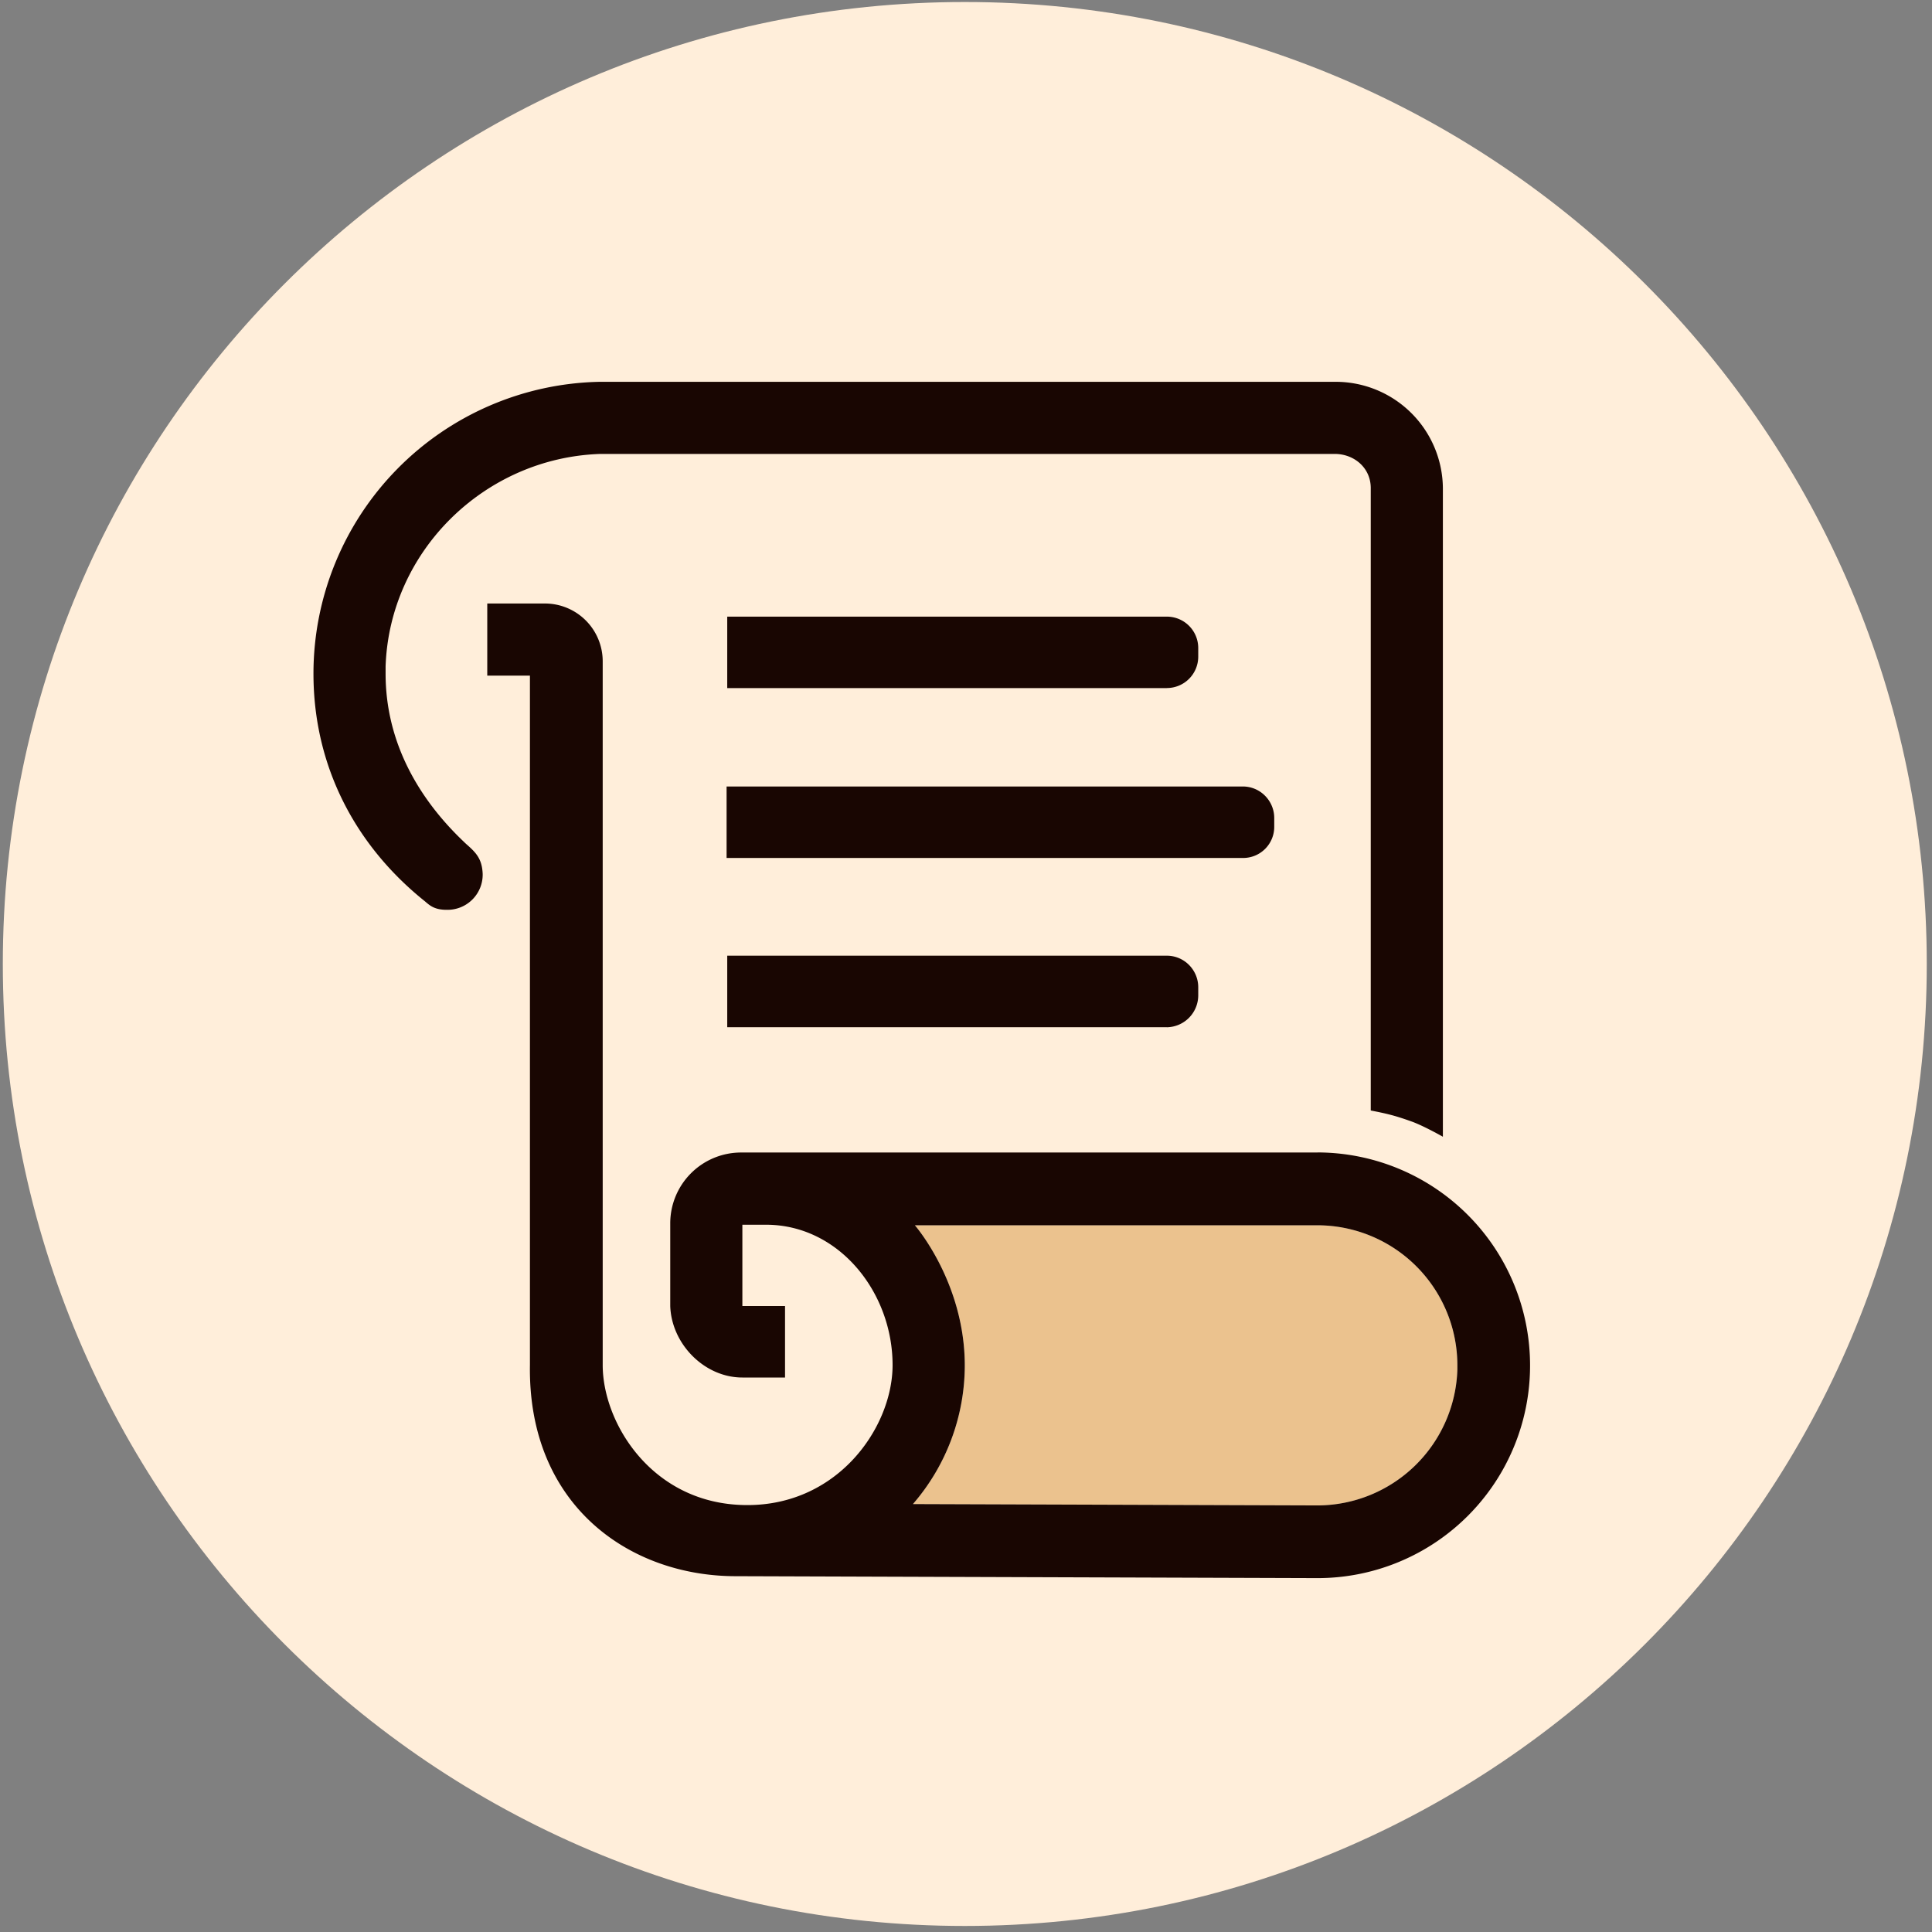
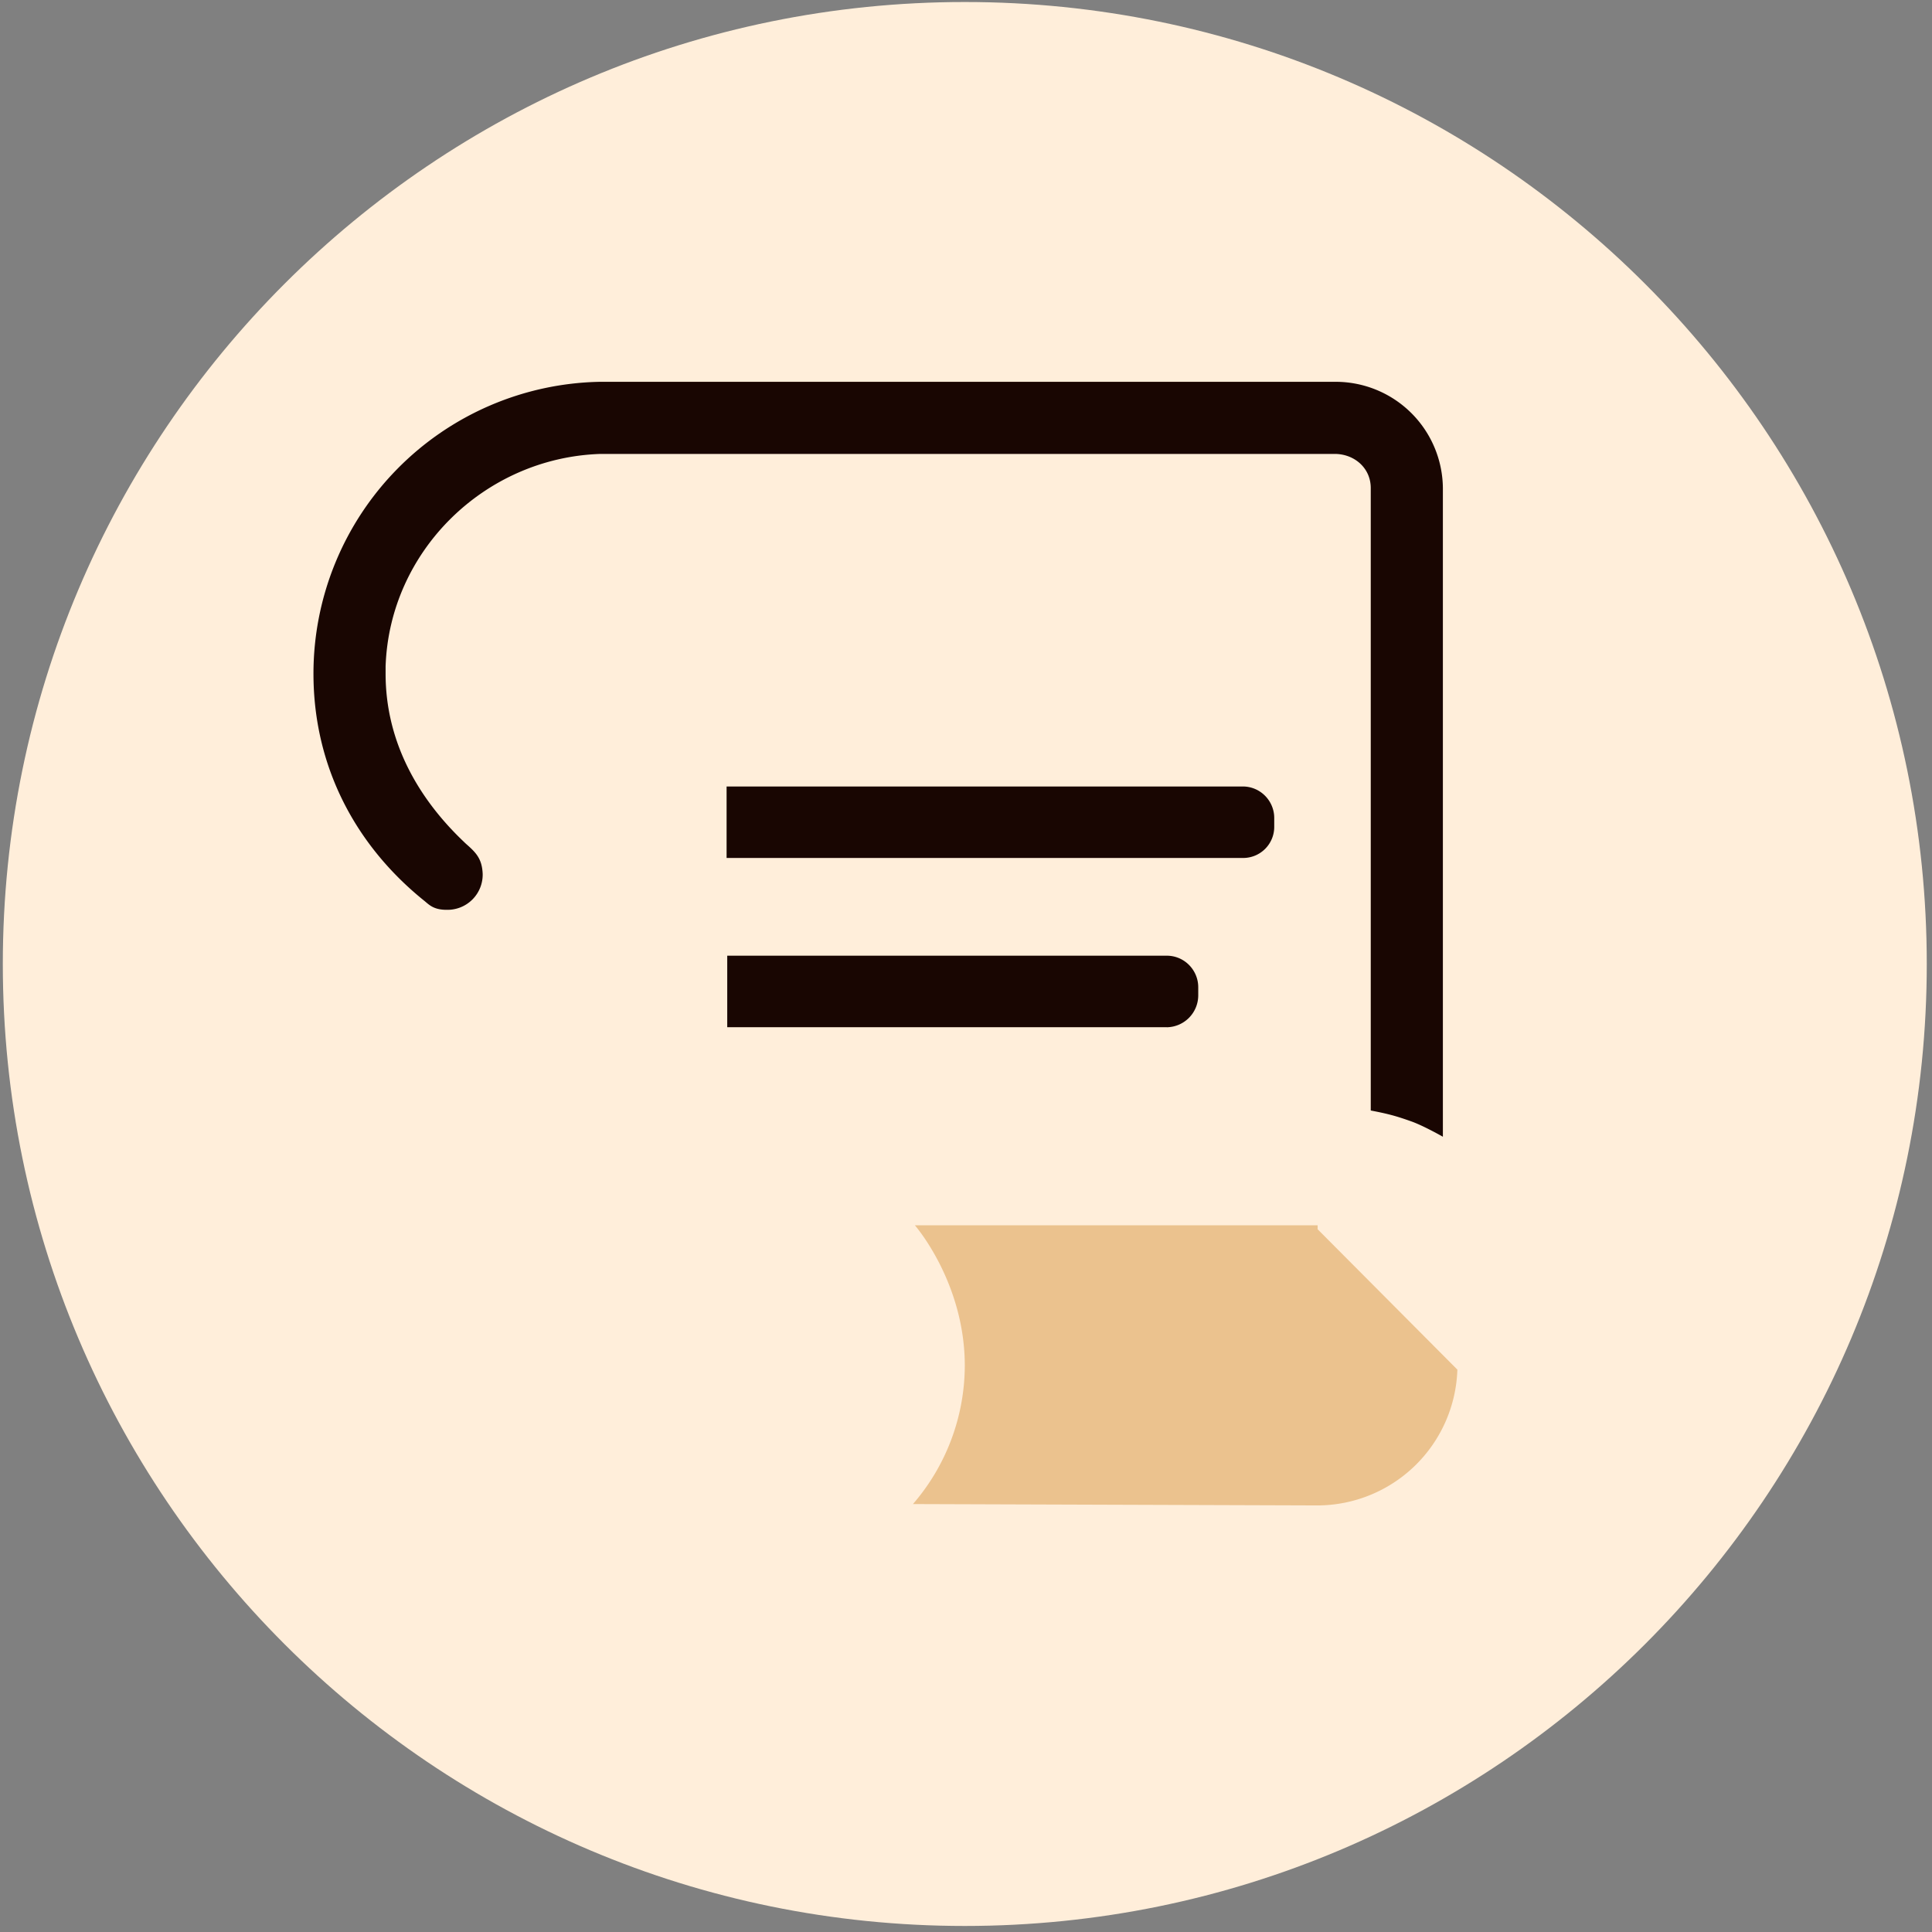
<svg xmlns="http://www.w3.org/2000/svg" height="32" stroke-miterlimit="10" style="fill-rule:nonzero;clip-rule:evenodd;stroke-linecap:round;stroke-linejoin:round" viewBox="0 0 24 24" width="32" xml:space="preserve">
  <rect x="0" y="0" width="24" height="24" fill="#808080" stroke="none" />
  <path d="M.035 11.975c0-6.6 5.35-11.95 11.95-11.95s11.95 5.35 11.95 11.95-5.35 11.95-11.95 11.95-11.95-5.35-11.95-11.95Z" fill="#ffeeda" />
-   <path d="M18.104 17.014a1.743 1.743 0 0 1-1.736 1.687l-5.027-.017a2.637 2.637 0 0 0 .644-1.719c0-1.035-.62-1.744-.62-1.744h5.003a1.74 1.74 0 0 1 1.736 1.744v.049Z" fill="#ebc28e" />
+   <path d="M18.104 17.014a1.743 1.743 0 0 1-1.736 1.687l-5.027-.017a2.637 2.637 0 0 0 .644-1.719c0-1.035-.62-1.744-.62-1.744h5.003v.049Z" fill="#ebc28e" />
  <g fill="#190602">
    <path d="M5.776 10.47c-.579-.545-.986-1.254-.986-2.101v-.09c.048-1.434 1.23-2.591 2.664-2.64h9.142c.237.008.432.18.432.424v7.732c.212.041.31.066.514.139.154.057.382.187.382.187V6.063a1.332 1.332 0 0 0-1.328-1.32H7.454a3.626 3.626 0 0 0-3.56 3.626c0 1.149.52 2.135 1.384 2.827.058.049.115.106.27.106a.437.437 0 0 0 .448-.448c-.009-.196-.09-.269-.22-.383Z" />
-     <path d="M16.368 14.317h-7.17a.88.88 0 0 0-.872.88v1.027c.016.472.424.888.896.888h.53v-.888h-.53v-1.01h.294c.904 0 1.572.838 1.572 1.743 0 .798-.725 1.817-1.94 1.735-1.083-.073-1.661-1.034-1.661-1.735V8.214a.718.718 0 0 0-.717-.717h-.717v.896h.53v8.564C6.557 18.7 7.82 19.58 9.14 19.58l7.227.024a2.64 2.64 0 0 0 2.64-2.64 2.646 2.646 0 0 0-2.64-2.648Zm1.736 2.697a1.743 1.743 0 0 1-1.736 1.687l-5.027-.017a2.637 2.637 0 0 0 .644-1.719c0-1.035-.62-1.744-.62-1.744h5.003a1.74 1.74 0 0 1 1.736 1.744v.049Zm-3.61-8.466h-5.46V7.66h5.46a.39.39 0 0 1 .391.39v.107a.39.39 0 0 1-.39.39Z" />
    <path d="M14.494 12.76h-5.46v-.888h5.46c.22 0 .391.18.391.392v.105a.397.397 0 0 1-.39.392Zm.946-2.102H9.026V9.77h6.412c.22 0 .391.18.391.391v.106a.386.386 0 0 1-.39.391Z" />
  </g>
</svg>